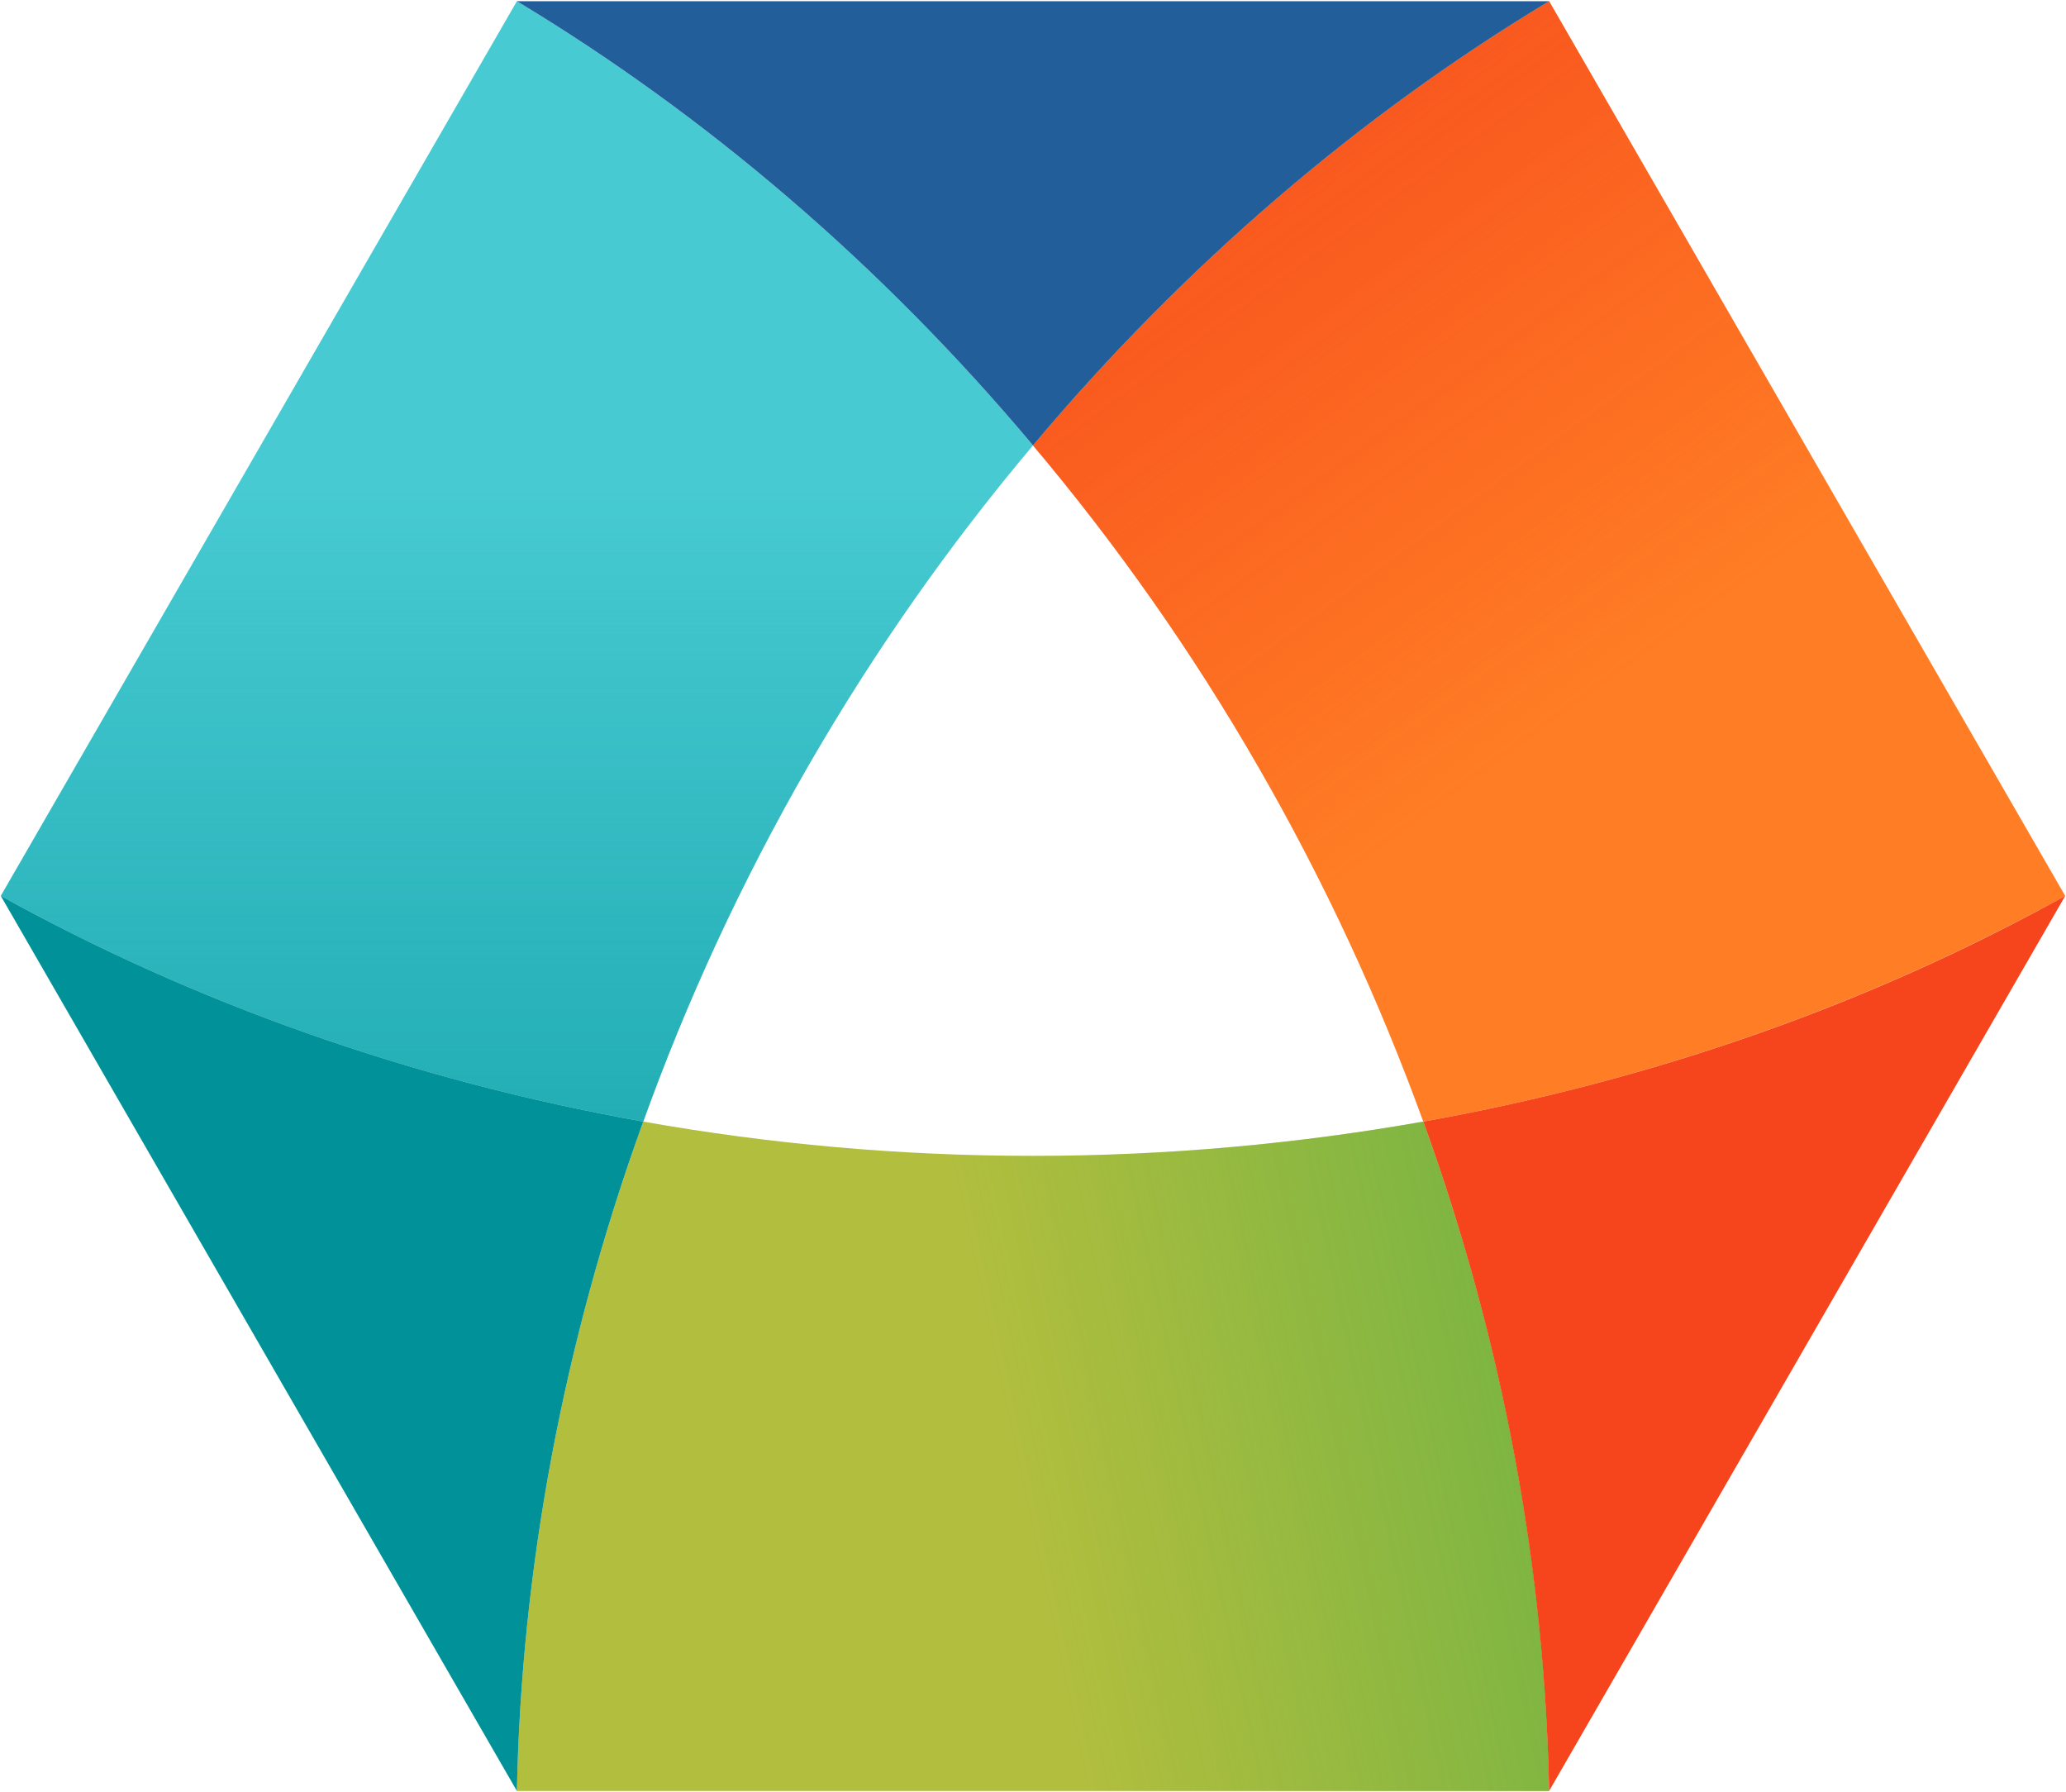
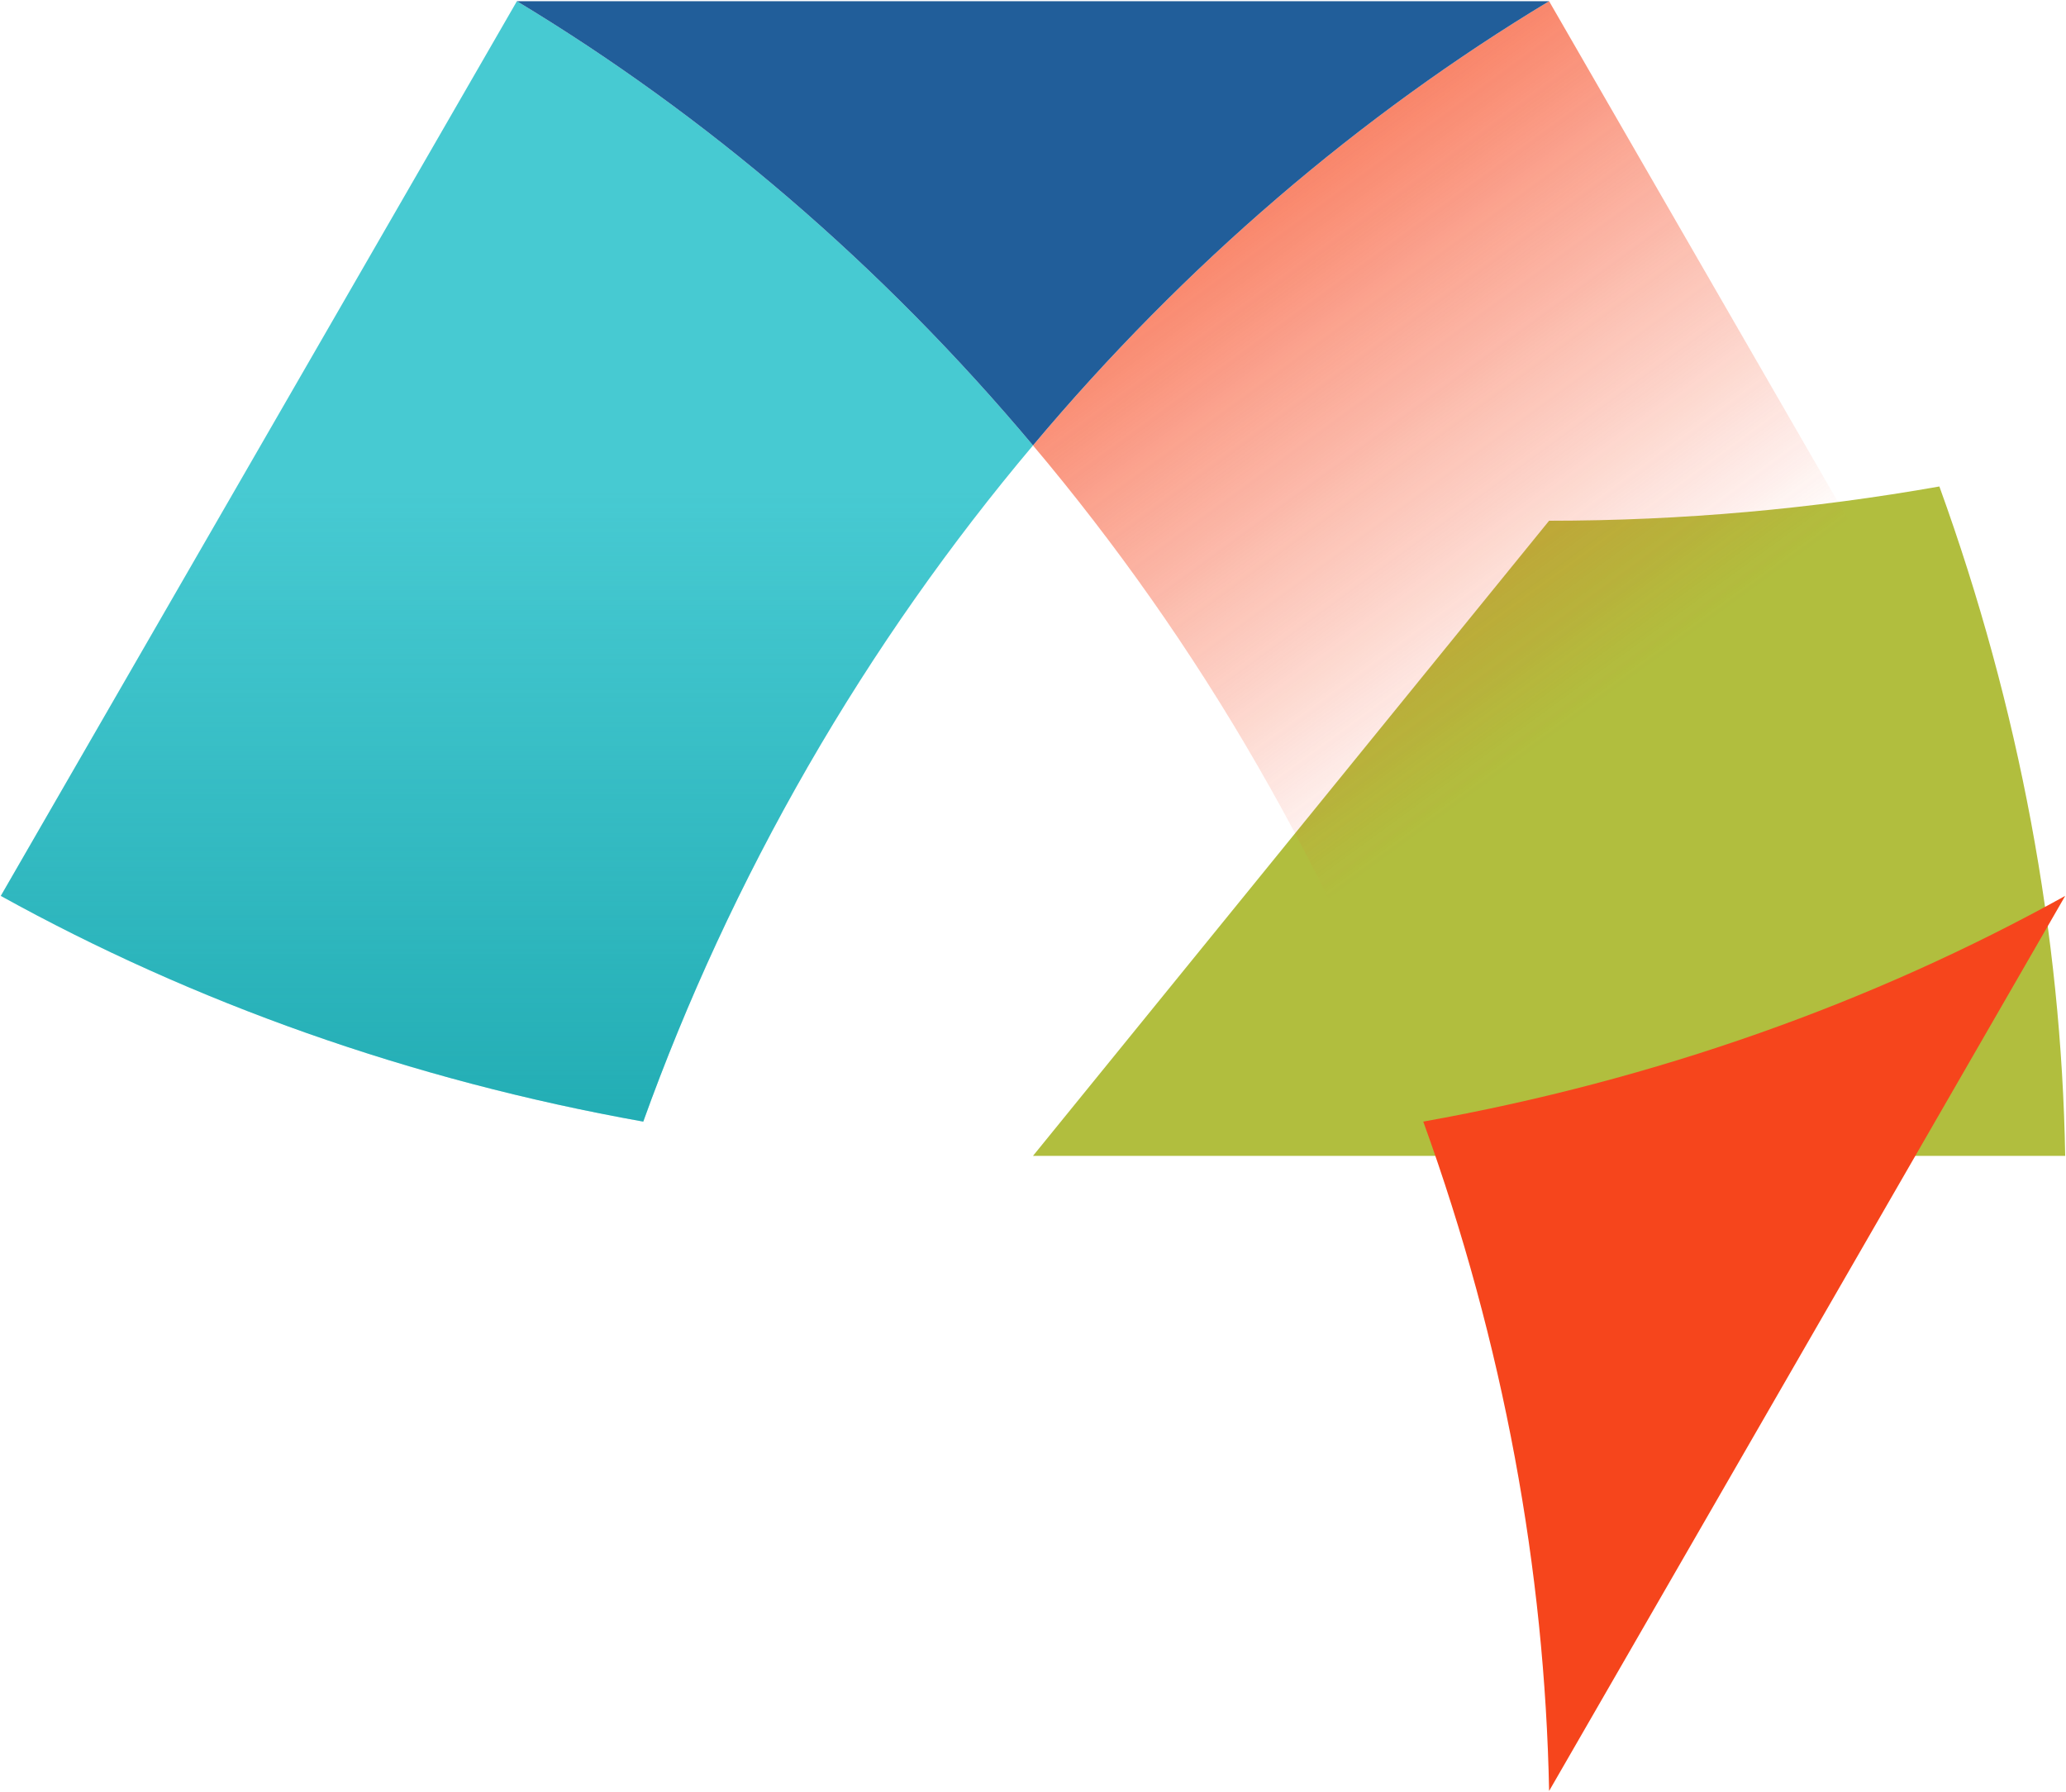
<svg xmlns="http://www.w3.org/2000/svg" version="1.2" viewBox="0 0 1550 1344" width="1550" height="1344">
  <title>AYTU_BIG</title>
  <defs>
    <linearGradient id="g1" x2="1" gradientUnits="userSpaceOnUse" gradientTransform="matrix(370.757,507.352,-373.99,273.3,824.093,22.817)">
      <stop offset="0" stop-color="#f6451c" stop-opacity="1" />
      <stop offset="1" stop-color="#f6451c" stop-opacity="0" />
    </linearGradient>
    <linearGradient id="g2" x2="1" gradientUnits="userSpaceOnUse" gradientTransform="matrix(-599.117,126.448,-101.777,-482.224,1217.767,1008.863)">
      <stop offset="0" stop-color="#5aaf45" stop-opacity="1" />
      <stop offset=".757" stop-color="#5aaf45" stop-opacity="0" />
      <stop offset="1" stop-color="#5aaf45" stop-opacity="0" />
    </linearGradient>
    <linearGradient id="g3" x2="1" gradientUnits="userSpaceOnUse" gradientTransform="matrix(0,-965.262,889.484,0,387.868,1333.859)">
      <stop offset="0" stop-color="#009298" stop-opacity="1" />
      <stop offset=".042" stop-color="#009298" stop-opacity="1" />
      <stop offset="1" stop-color="#009298" stop-opacity="0" />
    </linearGradient>
  </defs>
  <style>
		.s0 { fill: #ff7d24 } 
		.s1 { fill: #b1be3e } 
		.s2 { fill: #47cad2 } 
		.s3 { mix-blend-mode: multiply;fill: url(#g1) } 
		.s4 { mix-blend-mode: multiply;fill: url(#g2) } 
		.s5 { mix-blend-mode: multiply;fill: url(#g3) } 
		.s6 { fill: #f6451c } 
		.s7 { fill: #009298 } 
		.s8 { fill: #215e9a } 
	</style>
  <g id="Page 3">
-     <path id="Path 246" class="s0" d="m775 334.1c61.7 73.2 118.6 153.5 168.7 240.6 50.2 87 91.3 176.3 124.1 266.6 174.4-31.2 337-89.3 481.6-169.3l-387.2-671.1c-141.4 85.2-273.1 197.3-387.2 333.2z" />
-     <path id="Path 247" class="s1" d="m775 867c-100.2 0-198.2-9-292.4-25.7-60.4 166.7-91.5 337-94.8 502.1h774.4c-2.9-165.1-34-335.4-94.4-502.1-94.5 16.7-192.5 25.7-292.8 25.7z" />
+     <path id="Path 247" class="s1" d="m775 867h774.4c-2.9-165.1-34-335.4-94.4-502.1-94.5 16.7-192.5 25.7-292.8 25.7z" />
    <path id="Path 248" class="s2" d="m482.6 841.3c32.5-90.3 73.6-179.6 123.7-266.6 50.2-87.1 107-167.4 168.7-240.6-114-135.9-245.8-248-387.2-333.2l-387.2 671.1c144.6 80 307.2 138.1 482 169.3z" />
    <g id="&lt;Group&gt;" style="opacity: .91">
      <path id="Path 249" class="s3" d="m775 334.1c61.7 73.2 118.6 153.5 168.7 240.6 50.2 87 91.3 176.3 124.1 266.6 174.4-31.2 337-89.3 481.6-169.3l-387.2-671.1c-141.4 85.2-273.1 197.3-387.2 333.2z" />
    </g>
    <g id="&lt;Group&gt;" style="opacity: .73">
-       <path id="Path 252" class="s4" d="m775 867c-100.2 0-197.9-9-292.4-25.7-60.4 166.7-91.5 336.7-94.8 502.1h774.4c-2.9-165.1-34-335.4-94.4-502.1-94.5 16.7-192.5 25.7-292.8 25.7z" />
-     </g>
+       </g>
    <g id="&lt;Group&gt;">
      <path id="Path 255" class="s5" d="m0.6 672c144.6 80 307.2 138.1 482 169.3 32.5-90.3 73.6-179.6 123.7-266.6 50.2-87.1 107-167.4 168.7-240.6-114-135.9-245.8-248-387.2-333.2z" />
    </g>
    <path id="Path 258" class="s6" d="m1549.4 672c-144.2 80-307.2 138.1-481.6 169.3 60.4 166.7 91.2 337 94.4 502.1z" />
-     <path id="Path 259" class="s7" d="m0.6 672l387.2 671.4c3.3-165.1 34.4-335.4 94.8-502.1-174.8-31.2-337.4-89.3-482-169.3z" />
    <path id="Path 260" class="s8" d="m775 334.1c114.1-135.9 245.8-248 387.2-333.2h-774.4c141.4 85.2 273.2 197.3 387.2 333.2z" />
  </g>
</svg>